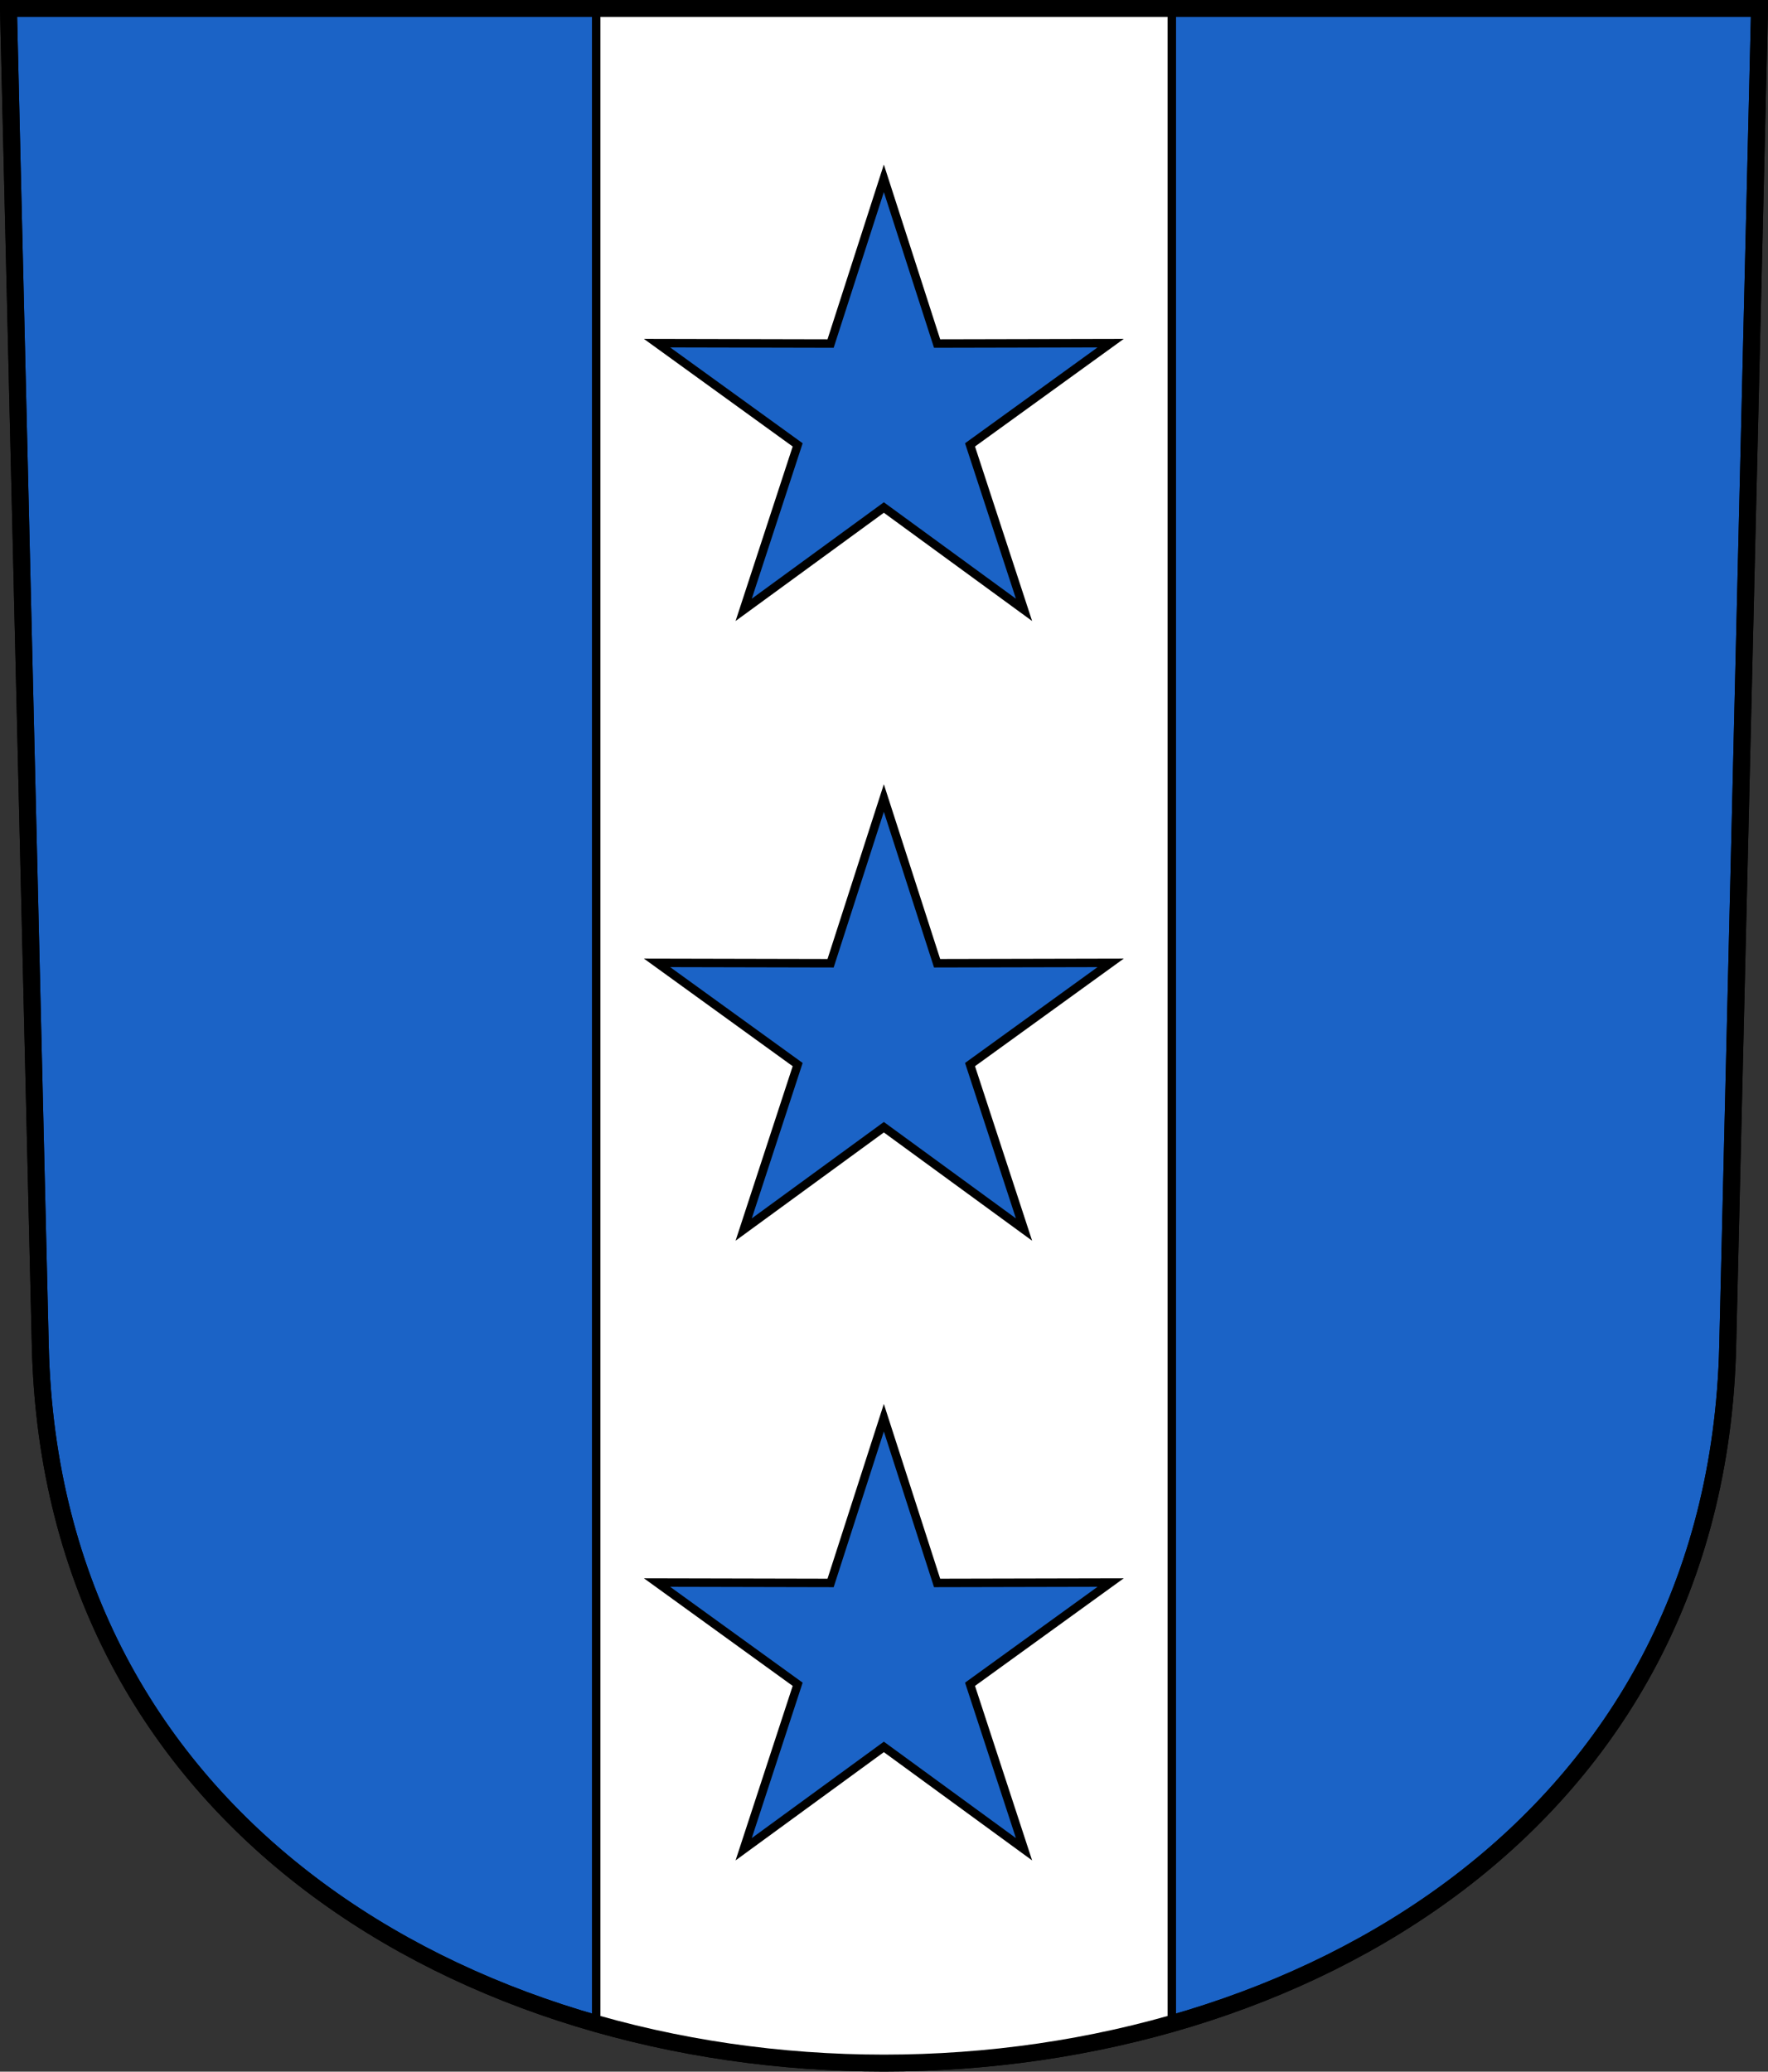
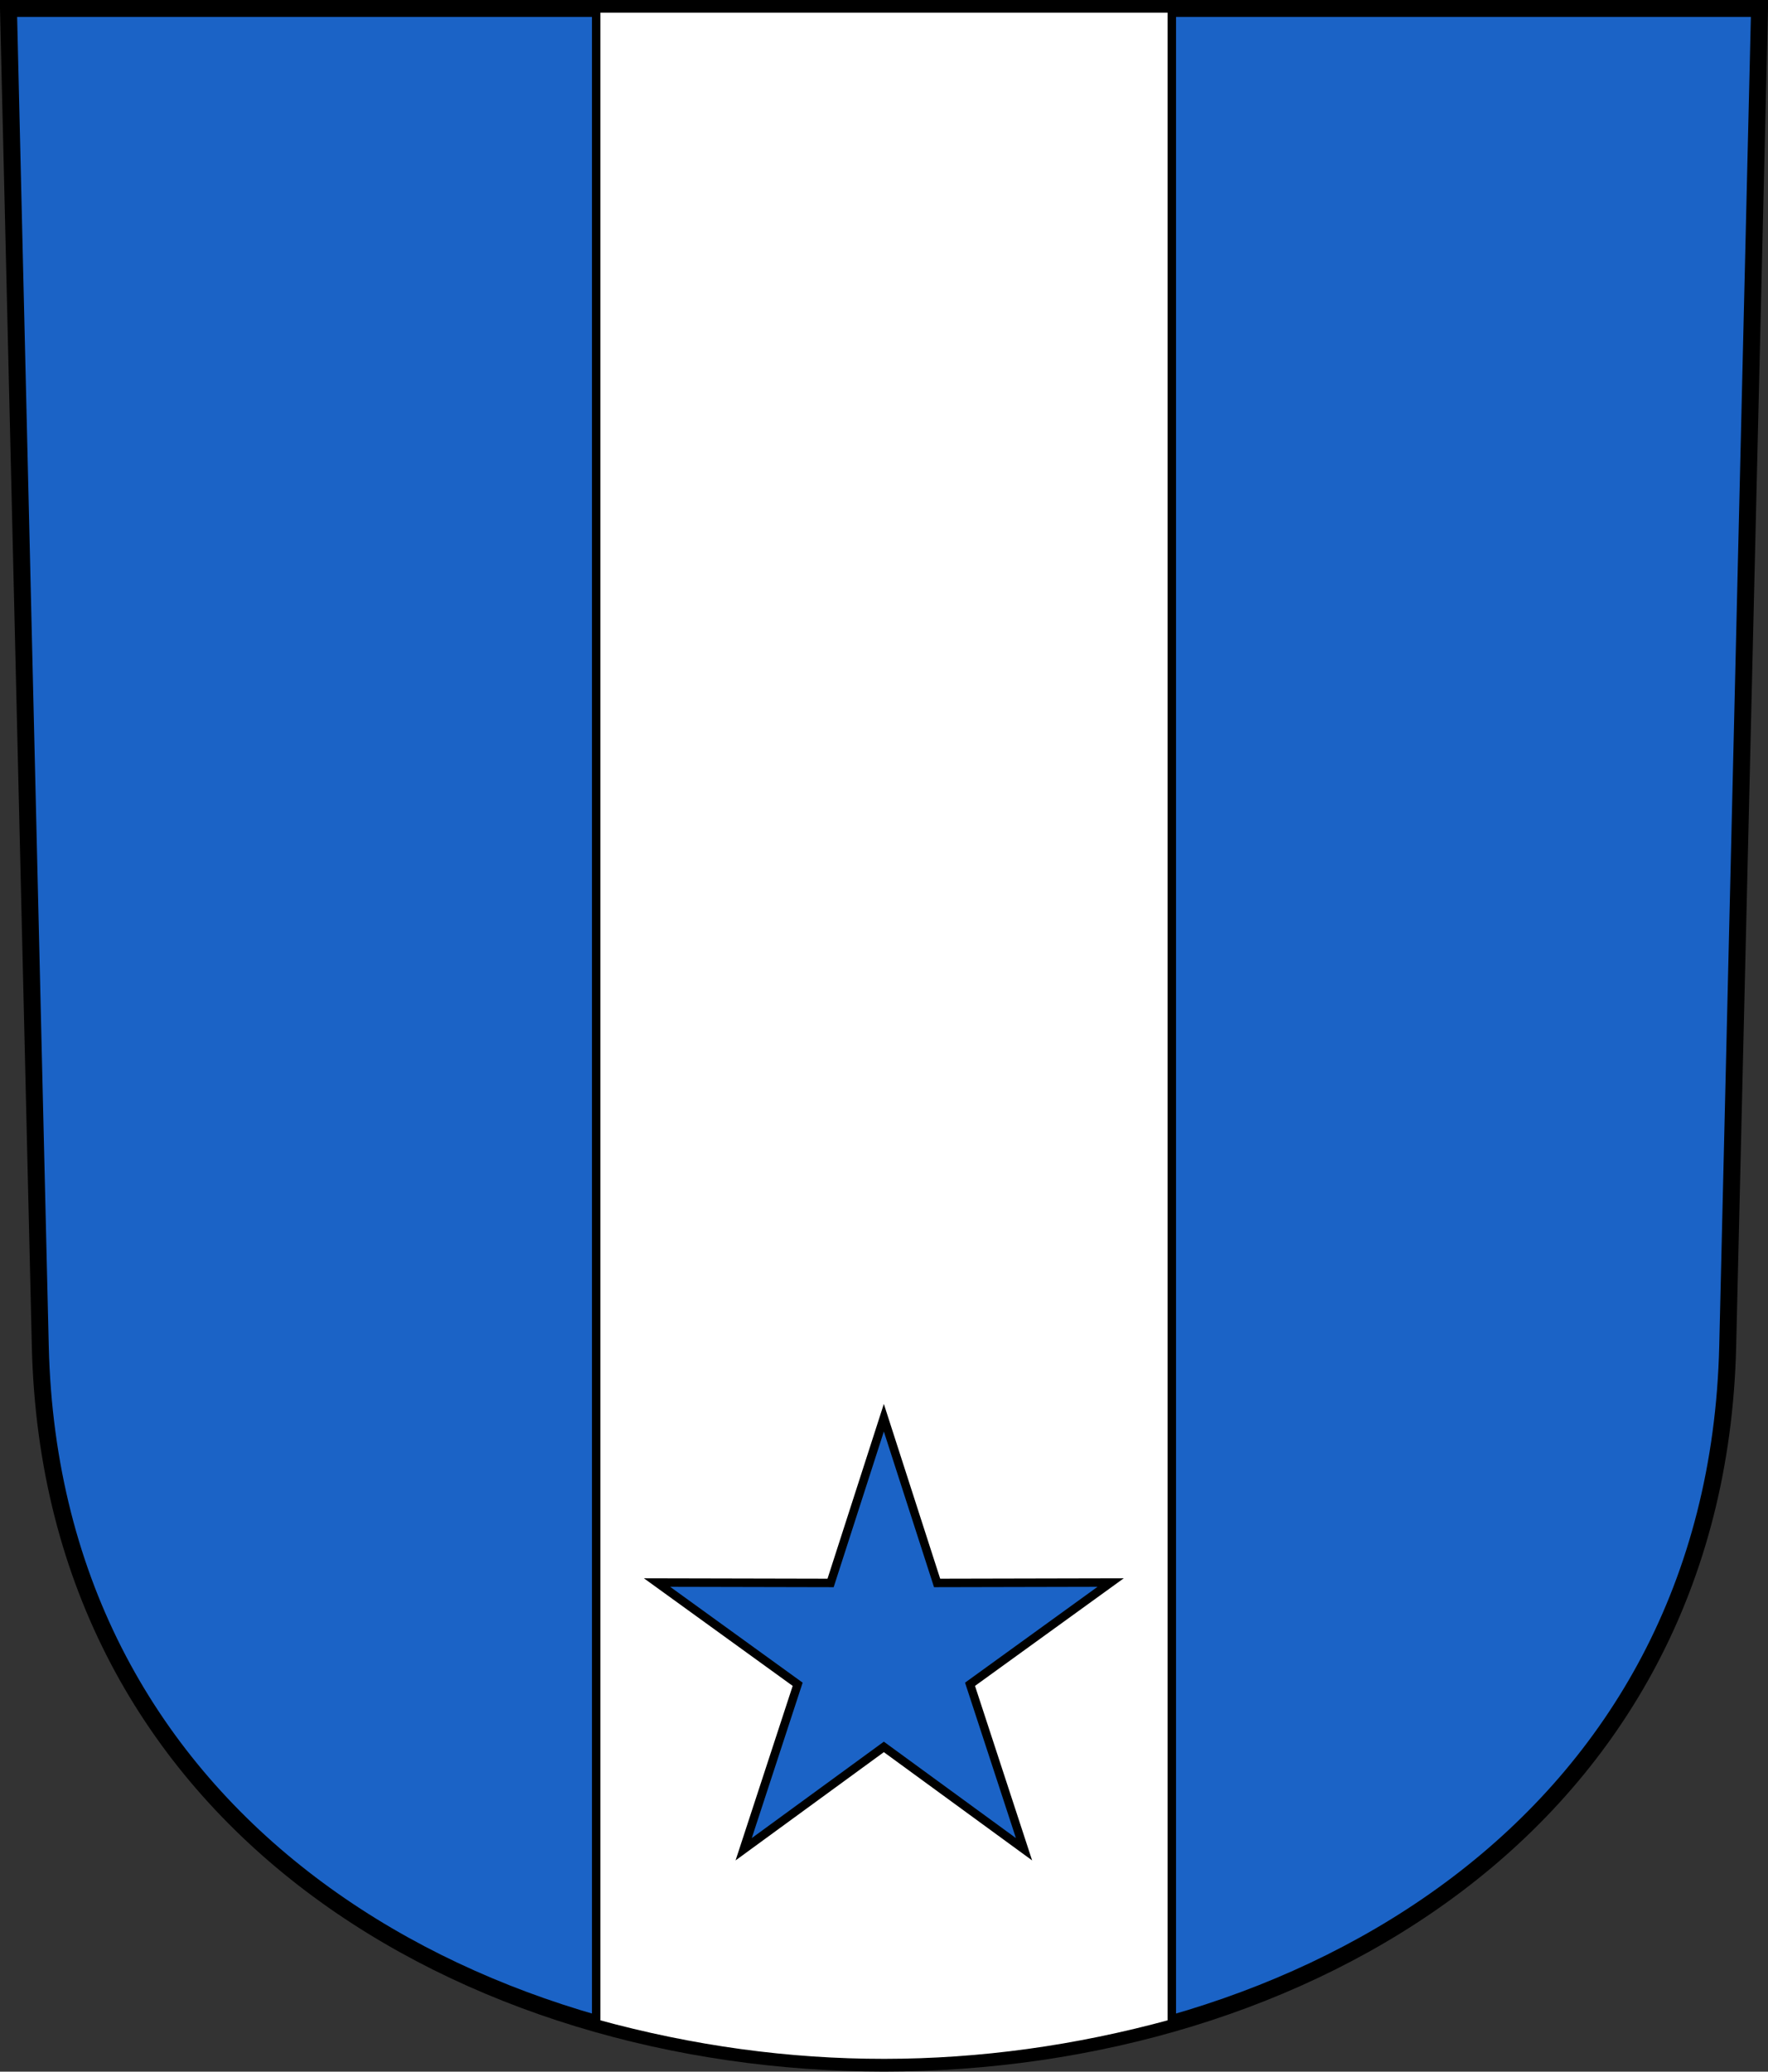
<svg xmlns="http://www.w3.org/2000/svg" xmlns:ns1="http://www.inkscape.org/namespaces/inkscape" xmlns:ns2="http://sodipodi.sourceforge.net/DTD/sodipodi-0.dtd" version="1.0" width="208.86" height="244.66" id="svg2780" ns1:version="0.92.3 (2405546, 2018-03-11)" ns2:docname="Münchwilen-blazon.svg">
  <rect width="100%" height="100%" fill="#333333" stroke="none" />
  <defs id="defs2782" />
  <path ns1:connector-curvature="0" style="fill:#1b63c6;fill-opacity:1;fill-rule:evenodd;stroke:#000000;stroke-width:2;stroke-linecap:butt;stroke-miterlimit:4;stroke-dashoffset:0;stroke-opacity:1" id="path4212" d="m 1,1 3.761,158.003 c 2.686,112.859 196.652,112.859 199.338,0 L 207.86,1 Z" />
  <path style="fill:#ffffff;fill-rule:evenodd;stroke:#000000;stroke-width:1px;stroke-linecap:butt;stroke-linejoin:miter;stroke-opacity:1;fill-opacity:1" d="m 70.43,1 h 68 v 237.984 c -22.609,6.19 -45.275,6.246 -68,1e-5 z" id="path4929" ns1:connector-curvature="0" ns2:nodetypes="ccccc" />
-   <path ns2:type="star" style="fill:#1b63c6;fill-opacity:1;stroke:#000000;stroke-width:0.957;stroke-miterlimit:4;stroke-dasharray:none;stroke-dashoffset:4.58;stroke-opacity:1" id="path4329" ns2:sides="5" ns2:cx="104.43024" ns2:cy="49.241528" ns2:r1="26.958401" ns2:r2="10.244193" ns2:arg1="-1.5707963" ns2:arg2="-0.9424778" ns1:flatsided="false" ns1:rounded="0" ns1:randomized="0" d="m 104.43,22.283 6.021,18.671 19.618,-0.043 -15.896,11.496 6.103,18.644 -15.846,-11.566 -15.846,11.566 6.103,-18.644 -15.896,-11.496 19.618,0.043 z" ns1:transform-center-y="-2.6907398" transform="matrix(1.045,0,0,1.045,-4.718,-2.225)" ns1:transform-center-x="-6.9844564e-006" />
-   <path ns2:type="star" style="fill:#1b63c6;fill-opacity:1;stroke:#000000;stroke-width:0.957;stroke-miterlimit:4;stroke-dasharray:none;stroke-dashoffset:4.58;stroke-opacity:1" id="path4329-0" ns2:sides="5" ns2:cx="104.43024" ns2:cy="49.241528" ns2:r1="26.958401" ns2:r2="10.244193" ns2:arg1="-1.5707963" ns2:arg2="-0.9424778" ns1:flatsided="false" ns1:rounded="0" ns1:randomized="0" d="m 104.43,22.283 6.021,18.671 19.618,-0.043 -15.896,11.496 6.103,18.644 -15.846,-11.566 -15.846,11.566 6.103,-18.644 -15.896,-11.496 19.618,0.043 z" ns1:transform-center-y="-2.6907398" transform="matrix(1.045,0,0,1.045,-4.718,70.961)" ns1:transform-center-x="-6.9844564e-006" />
  <path ns2:type="star" style="fill:#1b63c6;fill-opacity:1;stroke:#000000;stroke-width:0.957;stroke-miterlimit:4;stroke-dasharray:none;stroke-dashoffset:4.58;stroke-opacity:1" id="path4329-7" ns2:sides="5" ns2:cx="104.43024" ns2:cy="49.241528" ns2:r1="26.958401" ns2:r2="10.244193" ns2:arg1="-1.5707963" ns2:arg2="-0.9424778" ns1:flatsided="false" ns1:rounded="0" ns1:randomized="0" d="m 104.43,22.283 6.021,18.671 19.618,-0.043 -15.896,11.496 6.103,18.644 -15.846,-11.566 -15.846,11.566 6.103,-18.644 -15.896,-11.496 19.618,0.043 z" ns1:transform-center-y="-2.6907398" transform="matrix(1.045,0,0,1.045,-4.718,144.146)" ns1:transform-center-x="-6.9844564e-006" />
-   <path ns1:connector-curvature="0" style="fill:none;fill-opacity:1;fill-rule:evenodd;stroke:#000000;stroke-width:2;stroke-linecap:butt;stroke-miterlimit:4;stroke-dashoffset:0;stroke-opacity:1" id="path4212-6" d="M 1,1 4.761,159.003 c 2.686,112.859 196.652,112.859 199.338,0 l 3.761,-158.003 z" />
</svg>